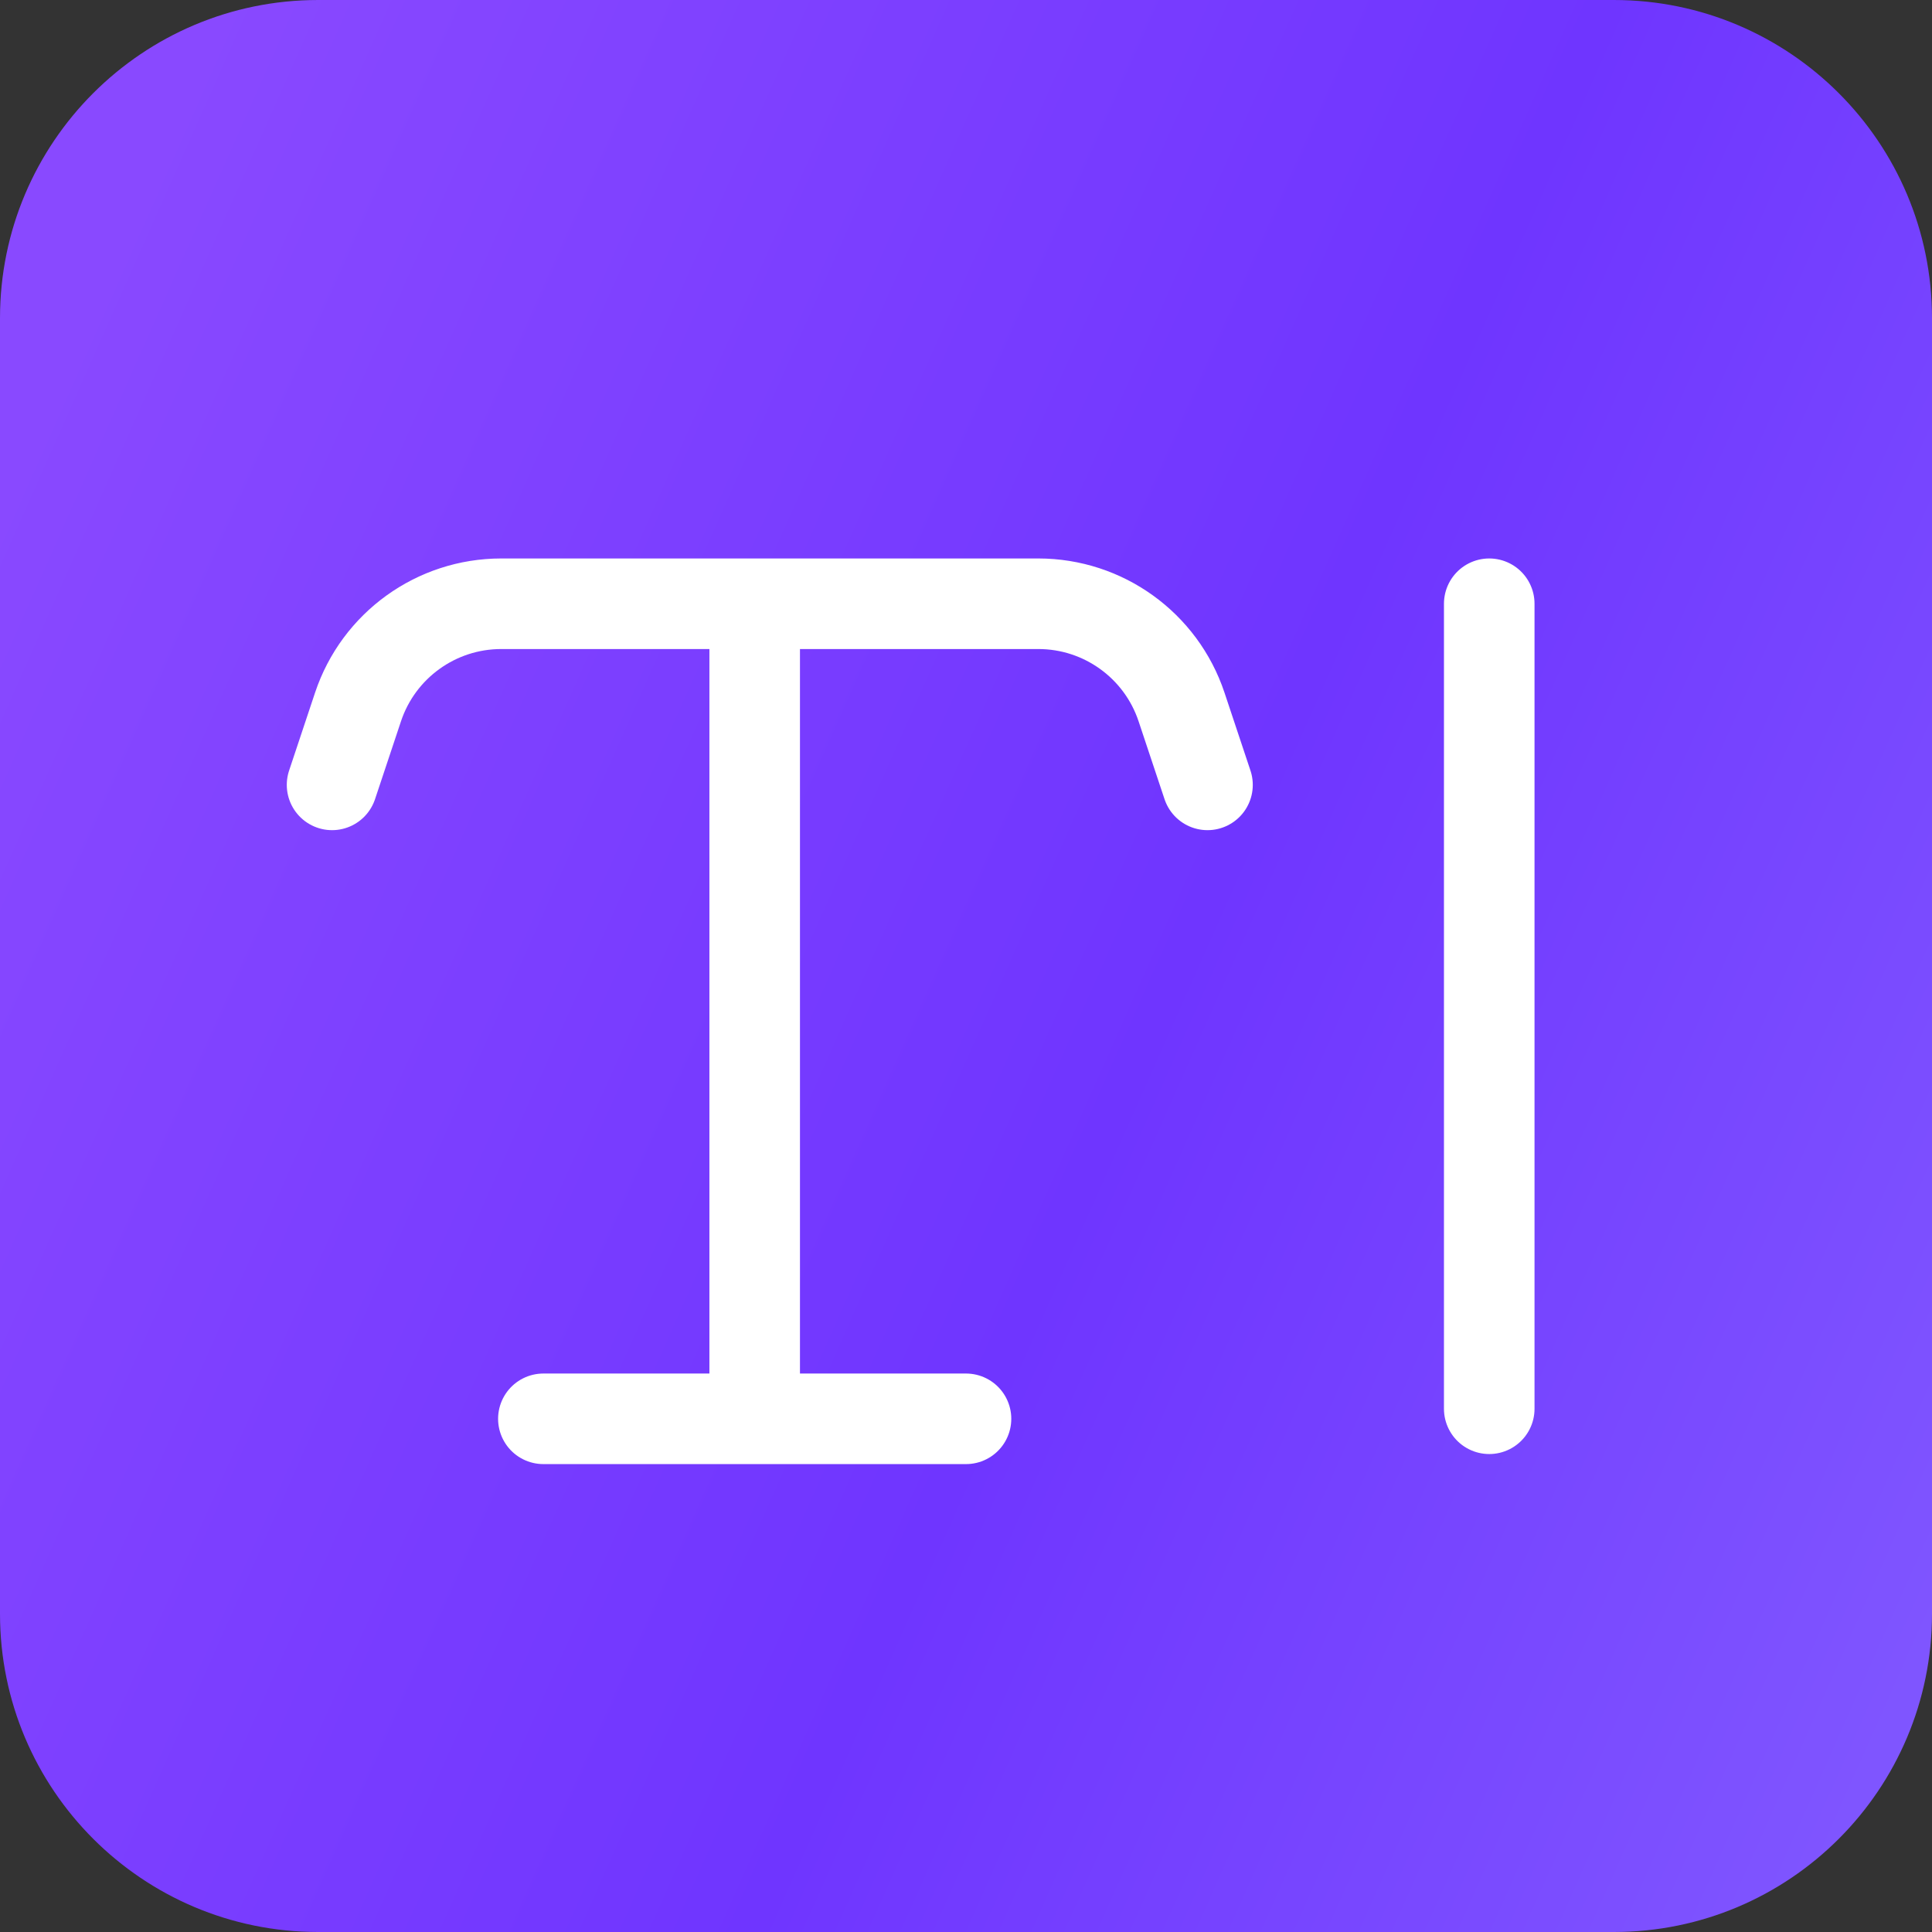
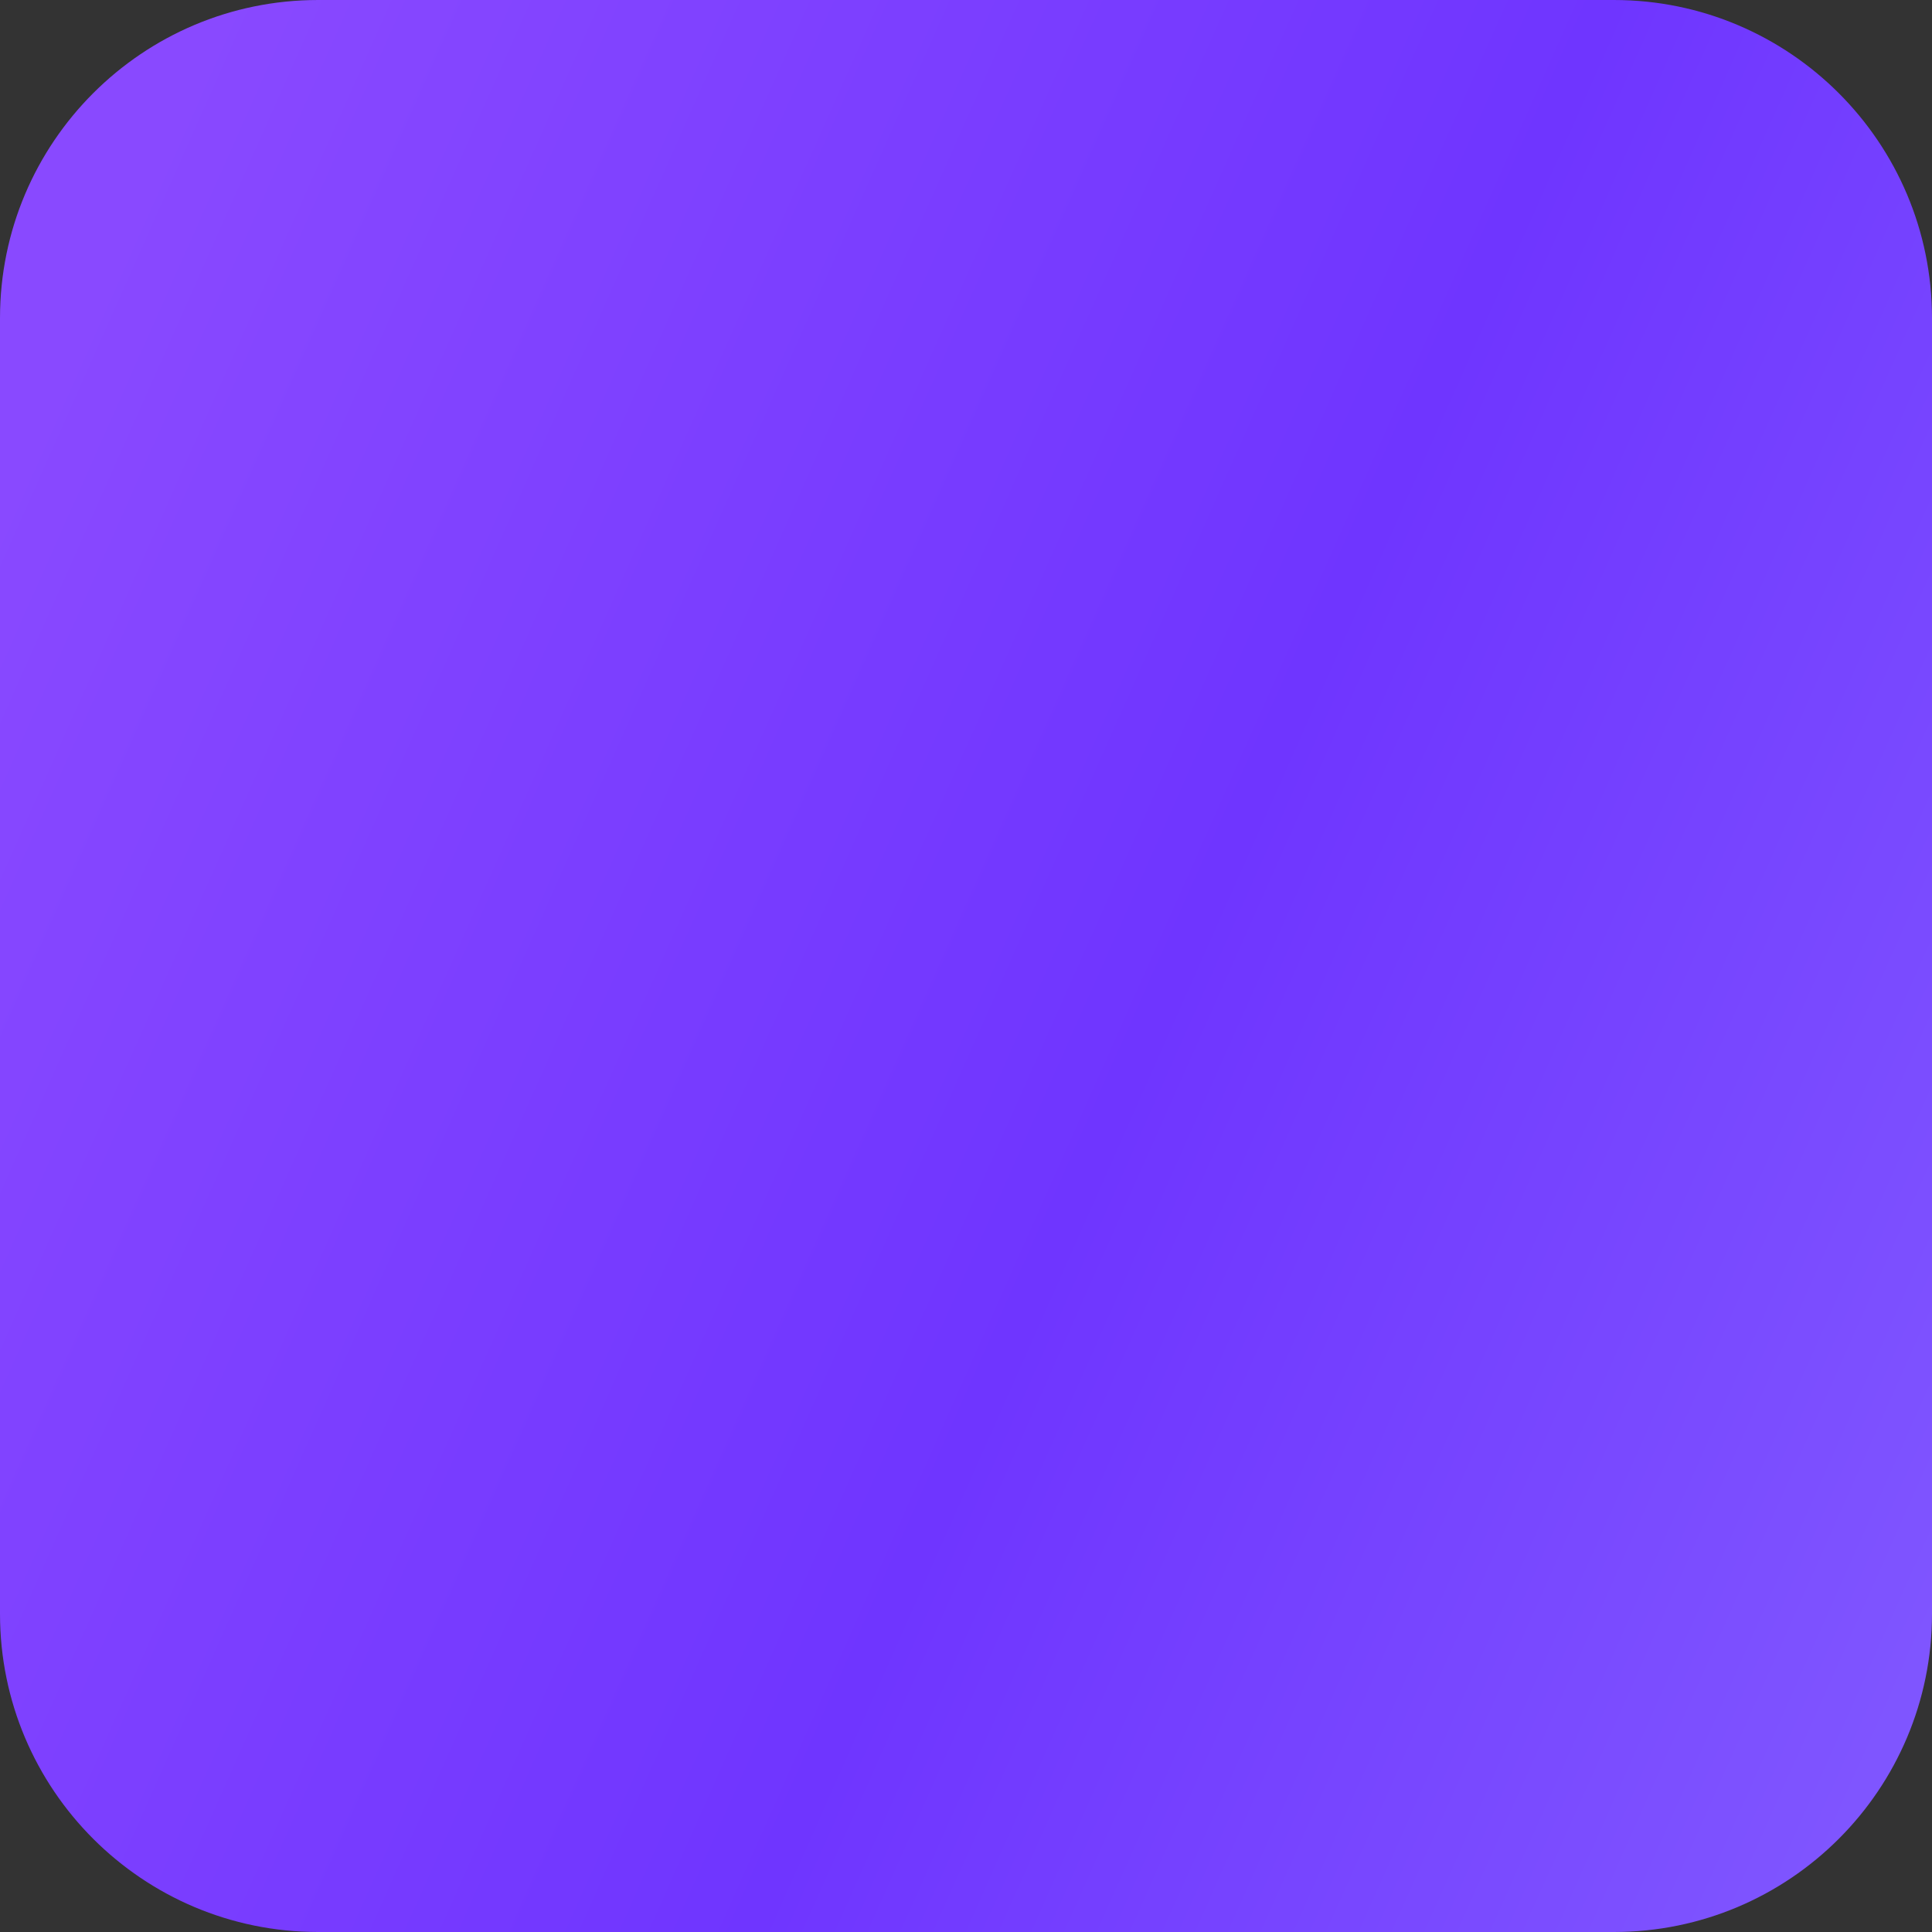
<svg xmlns="http://www.w3.org/2000/svg" width="64" height="64" viewBox="0 0 64 64" fill="none">
  <rect x="0" y="0" width="64" height="64" fill="#333333" stroke="none" />
  <path d="M0 10.54C0 4.719 4.719 0 10.54 0H53.459C59.281 0 64 4.719 64 10.54V53.459C64 59.281 59.281 64 53.459 64H10.54C4.719 64 0 59.281 0 53.459V10.54Z" fill="url(#paint0_linear_169_10383)" />
-   <path d="M11 26L11.86 23.419C12.541 21.377 14.452 20 16.604 20H25M40 26L39.14 23.419C38.459 21.377 36.548 20 34.396 20H25M25 20V47M25 47H18M25 47H32M49.333 20V46.667" stroke="white" stroke-width="3" stroke-linecap="round" stroke-linejoin="round" />
  <defs>
    <linearGradient id="paint0_linear_169_10383" x1="7.19" y1="9.56789e-07" x2="78.382" y2="31.679" gradientUnits="userSpaceOnUse">
      <stop stop-color="#8949FF" />
      <stop offset="0.542" stop-color="#6F35FF" />
      <stop offset="1" stop-color="#8159FF" />
    </linearGradient>
  </defs>
</svg>